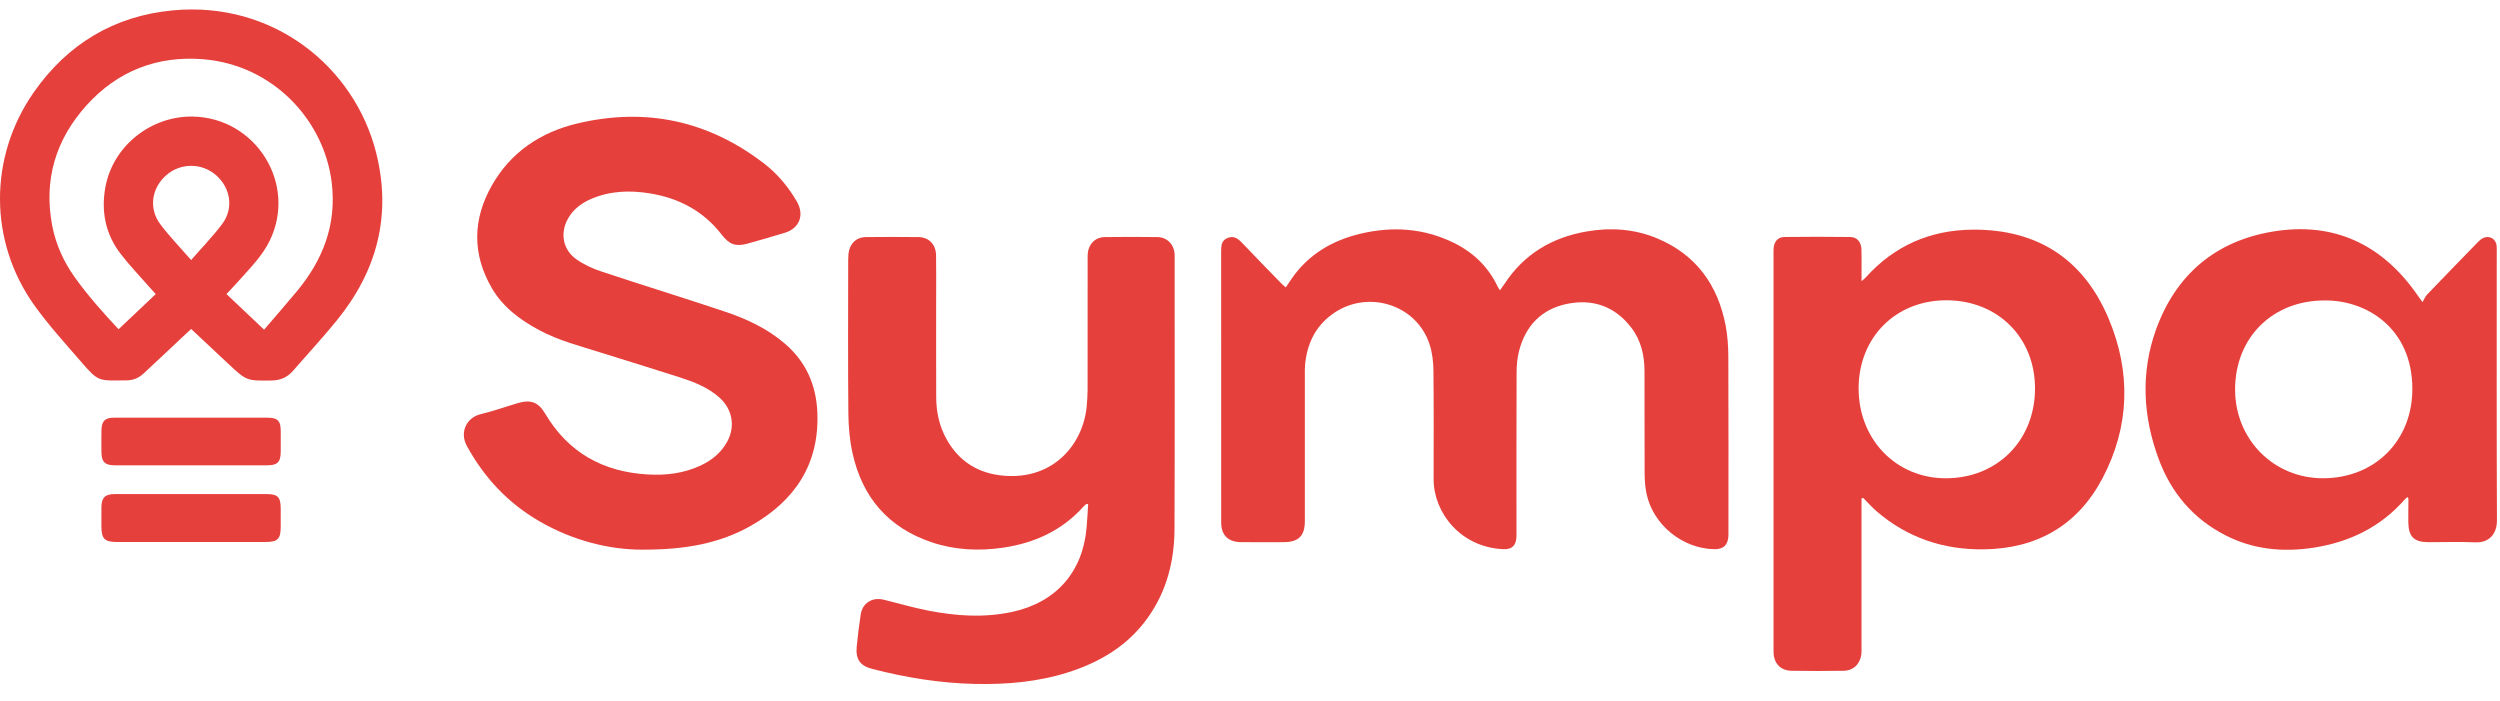
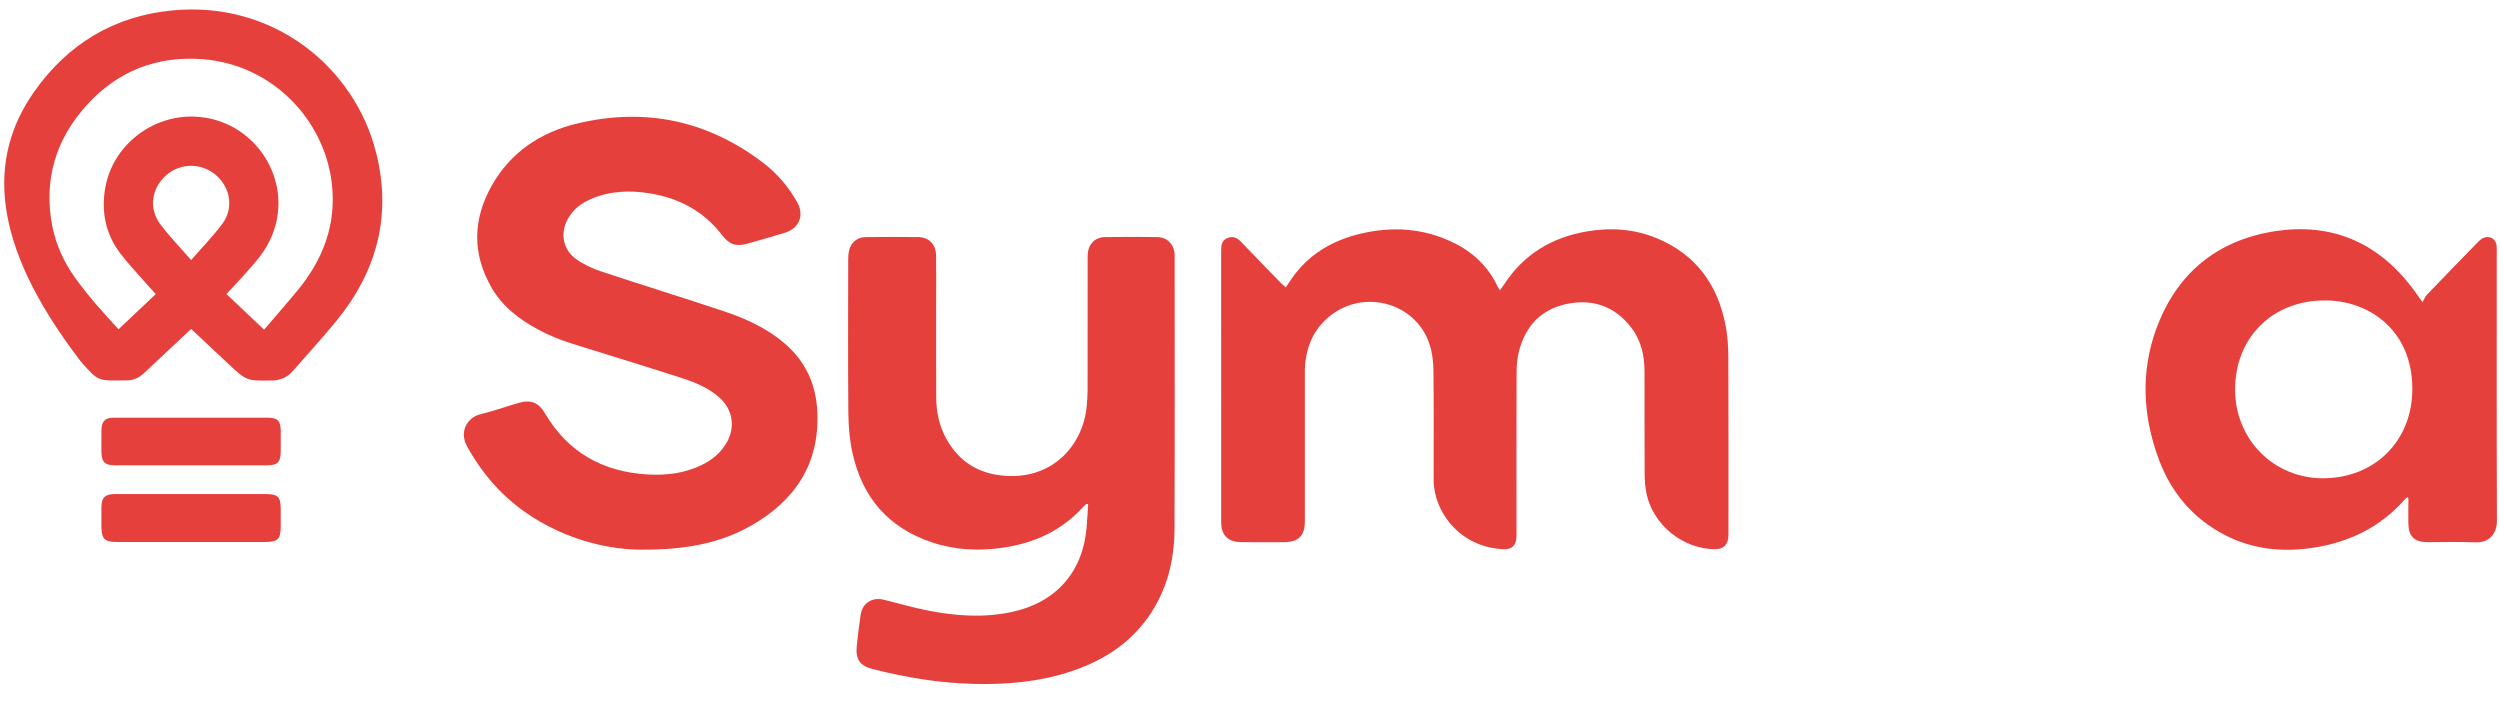
<svg xmlns="http://www.w3.org/2000/svg" width="132" height="37" viewBox="0 0 132 37" fill="none">
  <path d="M67.888 15.178C67.995 15.018 68.089 14.871 68.189 14.728C69.08 13.435 70.34 12.694 71.837 12.339C73.522 11.94 75.17 12.045 76.746 12.814C77.787 13.322 78.579 14.083 79.079 15.136C79.106 15.19 79.142 15.238 79.198 15.327C79.29 15.199 79.364 15.102 79.43 15C80.457 13.422 81.938 12.542 83.764 12.223C85.041 12 86.304 12.085 87.511 12.592C89.559 13.453 90.701 15.046 91.113 17.186C91.218 17.732 91.253 18.297 91.256 18.855C91.269 21.897 91.262 24.938 91.262 27.98C91.262 28.082 91.265 28.184 91.261 28.285C91.242 28.774 90.998 29.007 90.515 28.998C88.838 28.967 87.293 27.718 86.94 26.083C86.863 25.726 86.838 25.352 86.836 24.986C86.826 23.191 86.836 21.397 86.83 19.603C86.828 18.77 86.651 17.978 86.136 17.305C85.28 16.186 84.126 15.769 82.763 16.04C81.398 16.312 80.555 17.191 80.207 18.527C80.113 18.892 80.078 19.281 80.076 19.66C80.066 22.434 80.07 25.208 80.07 27.983C80.07 28.111 80.074 28.238 80.067 28.365C80.045 28.804 79.83 29.014 79.386 28.997C77.129 28.906 75.695 27.076 75.695 25.307C75.695 23.398 75.708 21.489 75.686 19.58C75.681 19.115 75.627 18.631 75.485 18.191C74.792 16.038 72.133 15.245 70.301 16.621C69.417 17.285 69.006 18.196 68.907 19.27C68.891 19.448 68.896 19.626 68.896 19.804C68.896 22.375 68.896 24.946 68.896 27.516C68.896 28.296 68.565 28.624 67.776 28.626C67.025 28.628 66.275 28.631 65.523 28.625C64.847 28.621 64.479 28.257 64.479 27.59C64.478 22.805 64.479 18.02 64.476 13.235C64.476 12.934 64.517 12.671 64.84 12.555C65.154 12.442 65.364 12.594 65.574 12.815C66.256 13.535 66.951 14.243 67.643 14.954C67.714 15.025 67.792 15.089 67.891 15.177L67.888 15.178Z" fill="#E6403C" />
  <path d="M57.37 26.604C57.317 26.65 57.257 26.692 57.21 26.744C56.071 28.017 54.613 28.676 52.952 28.919C51.678 29.104 50.414 29.045 49.183 28.629C46.898 27.858 45.529 26.256 45.014 23.93C44.861 23.241 44.8 22.519 44.793 21.812C44.769 19.114 44.782 16.416 44.785 13.719C44.785 13.542 44.795 13.36 44.841 13.192C44.956 12.777 45.28 12.523 45.707 12.518C46.636 12.509 47.566 12.507 48.494 12.518C49.042 12.524 49.413 12.905 49.424 13.471C49.437 14.196 49.429 14.922 49.429 15.647C49.429 17.429 49.424 19.211 49.432 20.992C49.436 21.752 49.593 22.485 49.96 23.156C50.623 24.369 51.661 25.012 53.031 25.12C55.669 25.329 57.225 23.398 57.383 21.392C57.404 21.126 57.425 20.86 57.425 20.593C57.428 18.315 57.426 16.037 57.427 13.759C57.427 13.632 57.424 13.504 57.434 13.378C57.479 12.878 57.832 12.525 58.335 12.518C59.264 12.506 60.193 12.505 61.122 12.518C61.628 12.526 61.995 12.915 62.02 13.425C62.023 13.488 62.021 13.552 62.021 13.616C62.021 18.387 62.033 23.16 62.014 27.932C62.007 29.604 61.61 31.182 60.632 32.575C59.584 34.066 58.115 34.951 56.412 35.494C54.793 36.011 53.126 36.149 51.438 36.11C49.611 36.068 47.82 35.773 46.054 35.319C45.413 35.154 45.171 34.812 45.234 34.145C45.287 33.577 45.361 33.009 45.446 32.443C45.536 31.844 46.053 31.517 46.652 31.663C47.442 31.855 48.224 32.088 49.021 32.242C50.477 32.525 51.939 32.627 53.413 32.315C55.737 31.823 57.169 30.229 57.373 27.854C57.408 27.445 57.428 27.034 57.454 26.624C57.426 26.617 57.398 26.61 57.37 26.602V26.604Z" fill="#E6403C" />
-   <path d="M98.288 26.313V26.755C98.288 29.223 98.288 31.692 98.288 34.16C98.288 34.288 98.295 34.416 98.28 34.541C98.218 35.058 97.861 35.409 97.34 35.417C96.424 35.432 95.507 35.432 94.592 35.417C94.025 35.408 93.671 35.041 93.645 34.48C93.639 34.366 93.642 34.251 93.642 34.136C93.642 27.253 93.642 20.369 93.642 13.486C93.642 13.358 93.637 13.231 93.647 13.104C93.674 12.748 93.873 12.517 94.223 12.513C95.381 12.499 96.538 12.499 97.696 12.514C98.059 12.518 98.274 12.782 98.285 13.18C98.297 13.587 98.288 13.995 98.289 14.402C98.289 14.527 98.289 14.653 98.289 14.844C98.391 14.756 98.448 14.716 98.494 14.666C100.007 12.978 101.911 12.141 104.164 12.126C107.586 12.103 110.016 13.69 111.335 16.822C112.529 19.654 112.452 22.525 111.007 25.261C109.692 27.748 107.544 28.972 104.731 29.006C102.616 29.031 100.727 28.398 99.108 27.016C98.849 26.795 98.621 26.536 98.379 26.294C98.349 26.3 98.319 26.306 98.289 26.311L98.288 26.313ZM98.135 20.497C98.128 23.192 100.107 25.258 102.75 25.253C105.455 25.247 107.435 23.256 107.449 20.537C107.463 17.834 105.492 15.864 102.787 15.855C100.103 15.846 98.143 17.801 98.135 20.498V20.497Z" fill="#E6403C" />
  <path d="M33.918 29.022C32.204 29.027 30.259 28.558 28.468 27.516C26.823 26.559 25.569 25.226 24.654 23.553C24.236 22.791 24.676 22.038 25.357 21.875C26.036 21.712 26.697 21.474 27.367 21.277C28.027 21.084 28.431 21.241 28.78 21.832C30.001 23.897 31.839 24.917 34.206 25.052C35.172 25.108 36.109 24.993 36.994 24.579C37.583 24.303 38.074 23.908 38.392 23.327C38.833 22.521 38.679 21.619 37.996 21.001C37.386 20.449 36.634 20.164 35.87 19.917C34.479 19.468 33.08 19.044 31.685 18.605C30.607 18.265 29.508 17.984 28.501 17.447C27.476 16.9 26.557 16.228 25.963 15.202C24.922 13.403 24.959 11.578 25.968 9.795C26.964 8.035 28.545 6.982 30.472 6.522C34.091 5.657 37.41 6.367 40.365 8.651C41.064 9.191 41.624 9.87 42.071 10.636C42.486 11.347 42.217 12.056 41.434 12.292C40.778 12.491 40.118 12.685 39.456 12.866C38.834 13.035 38.503 12.905 38.103 12.387C37.144 11.144 35.856 10.465 34.329 10.213C33.272 10.039 32.225 10.072 31.22 10.5C30.704 10.72 30.269 11.046 29.991 11.541C29.563 12.301 29.715 13.18 30.424 13.684C30.821 13.965 31.285 14.181 31.749 14.334C33.908 15.052 36.084 15.721 38.243 16.442C39.404 16.83 40.511 17.34 41.454 18.154C42.551 19.102 43.086 20.311 43.154 21.735C43.283 24.484 41.983 26.429 39.665 27.75C37.999 28.699 36.169 29.028 33.918 29.021V29.022Z" fill="#E6403C" />
-   <path d="M10.091 17.369C9.603 17.828 9.14 18.261 8.678 18.695C8.316 19.034 7.954 19.371 7.592 19.711C7.341 19.947 7.049 20.08 6.7 20.083C5.178 20.096 5.226 20.191 4.256 19.072C3.425 18.111 2.563 17.166 1.825 16.136C-0.601 12.752 -0.602 8.288 1.783 4.873C3.561 2.328 6.015 0.848 9.095 0.55C14.42 0.034 18.717 3.527 19.86 8.063C20.691 11.361 19.908 14.308 17.784 16.917C17.038 17.834 16.234 18.703 15.457 19.594C15.162 19.931 14.796 20.084 14.347 20.09C13.026 20.109 13.026 20.117 12.05 19.205C11.409 18.606 10.77 18.005 10.091 17.368V17.369ZM13.944 17.406C14.544 16.706 15.114 16.055 15.666 15.391C17.05 13.728 17.781 11.86 17.516 9.652C17.117 6.324 14.392 3.425 10.729 3.128C8.3 2.931 6.207 3.747 4.57 5.56C2.94 7.366 2.296 9.498 2.757 11.916C2.948 12.915 3.366 13.828 3.958 14.655C4.646 15.617 5.431 16.496 6.26 17.385C6.924 16.758 7.566 16.151 8.223 15.528C8.071 15.36 7.951 15.231 7.835 15.098C7.342 14.533 6.82 13.991 6.364 13.396C5.571 12.361 5.332 11.169 5.562 9.895C5.969 7.649 8.027 6.121 10.164 6.154C13.504 6.204 15.704 9.702 14.243 12.705C13.852 13.509 13.226 14.13 12.645 14.785C12.429 15.029 12.202 15.263 11.957 15.526C12.625 16.157 13.259 16.758 13.943 17.405L13.944 17.406ZM10.091 13.73C10.682 13.051 11.251 12.471 11.733 11.825C12.346 11.004 12.18 9.93 11.412 9.253C10.656 8.588 9.519 8.591 8.767 9.261C8 9.942 7.844 11.008 8.46 11.833C8.937 12.471 9.496 13.045 10.091 13.73Z" fill="#E6403C" />
+   <path d="M10.091 17.369C9.603 17.828 9.14 18.261 8.678 18.695C8.316 19.034 7.954 19.371 7.592 19.711C7.341 19.947 7.049 20.08 6.7 20.083C5.178 20.096 5.226 20.191 4.256 19.072C-0.601 12.752 -0.602 8.288 1.783 4.873C3.561 2.328 6.015 0.848 9.095 0.55C14.42 0.034 18.717 3.527 19.86 8.063C20.691 11.361 19.908 14.308 17.784 16.917C17.038 17.834 16.234 18.703 15.457 19.594C15.162 19.931 14.796 20.084 14.347 20.09C13.026 20.109 13.026 20.117 12.05 19.205C11.409 18.606 10.77 18.005 10.091 17.368V17.369ZM13.944 17.406C14.544 16.706 15.114 16.055 15.666 15.391C17.05 13.728 17.781 11.86 17.516 9.652C17.117 6.324 14.392 3.425 10.729 3.128C8.3 2.931 6.207 3.747 4.57 5.56C2.94 7.366 2.296 9.498 2.757 11.916C2.948 12.915 3.366 13.828 3.958 14.655C4.646 15.617 5.431 16.496 6.26 17.385C6.924 16.758 7.566 16.151 8.223 15.528C8.071 15.36 7.951 15.231 7.835 15.098C7.342 14.533 6.82 13.991 6.364 13.396C5.571 12.361 5.332 11.169 5.562 9.895C5.969 7.649 8.027 6.121 10.164 6.154C13.504 6.204 15.704 9.702 14.243 12.705C13.852 13.509 13.226 14.13 12.645 14.785C12.429 15.029 12.202 15.263 11.957 15.526C12.625 16.157 13.259 16.758 13.943 17.405L13.944 17.406ZM10.091 13.73C10.682 13.051 11.251 12.471 11.733 11.825C12.346 11.004 12.18 9.93 11.412 9.253C10.656 8.588 9.519 8.591 8.767 9.261C8 9.942 7.844 11.008 8.46 11.833C8.937 12.471 9.496 13.045 10.091 13.73Z" fill="#E6403C" />
  <path d="M127.907 15.952C128.001 15.794 128.053 15.654 128.148 15.556C129.046 14.619 129.95 13.688 130.856 12.759C130.934 12.679 131.028 12.603 131.13 12.56C131.447 12.425 131.762 12.601 131.818 12.94C131.836 13.051 131.828 13.168 131.828 13.283C131.828 18.017 131.819 22.752 131.838 27.485C131.841 28.133 131.473 28.669 130.699 28.635C129.873 28.599 129.045 28.629 128.217 28.627C127.454 28.625 127.166 28.334 127.159 27.559C127.155 27.152 127.164 26.745 127.165 26.338C127.165 26.316 127.147 26.294 127.123 26.243C127.072 26.284 127.021 26.314 126.984 26.356C125.705 27.823 124.063 28.622 122.169 28.916C120.55 29.167 118.971 29.02 117.489 28.256C115.791 27.382 114.636 26.012 113.981 24.243C113.145 21.989 113.02 19.676 113.837 17.404C114.878 14.512 116.975 12.727 120.007 12.226C123.233 11.692 125.782 12.903 127.642 15.581C127.7 15.662 127.758 15.743 127.908 15.953L127.907 15.952ZM122.736 15.863C119.983 15.863 118.009 17.831 118.013 20.574C118.017 23.202 120.05 25.266 122.684 25.252C125.389 25.237 127.379 23.273 127.372 20.523C127.364 17.305 124.928 15.84 122.736 15.863Z" fill="#E6403C" />
  <path d="M10.091 22.052C11.426 22.052 12.761 22.05 14.096 22.052C14.665 22.052 14.821 22.208 14.823 22.771C14.824 23.127 14.824 23.483 14.823 23.839C14.82 24.4 14.657 24.568 14.098 24.568C12.28 24.571 10.462 24.569 8.644 24.569C7.78 24.569 6.915 24.571 6.05 24.568C5.543 24.566 5.362 24.387 5.356 23.882C5.352 23.488 5.349 23.094 5.357 22.7C5.366 22.237 5.549 22.054 6.01 22.053C7.37 22.049 8.73 22.052 10.091 22.052Z" fill="#E6403C" />
  <path d="M10.072 28.618C8.775 28.618 7.476 28.618 6.179 28.618C5.526 28.617 5.358 28.451 5.355 27.813C5.353 27.469 5.351 27.125 5.355 26.782C5.361 26.278 5.544 26.09 6.047 26.088C7.562 26.084 9.076 26.087 10.59 26.087C11.748 26.087 12.906 26.085 14.064 26.087C14.671 26.087 14.821 26.243 14.822 26.861C14.822 27.18 14.822 27.497 14.822 27.816C14.82 28.463 14.665 28.617 14.003 28.618C13.023 28.619 12.043 28.618 11.064 28.618C10.733 28.618 10.402 28.618 10.071 28.618H10.072Z" fill="#E6403C" />
</svg>